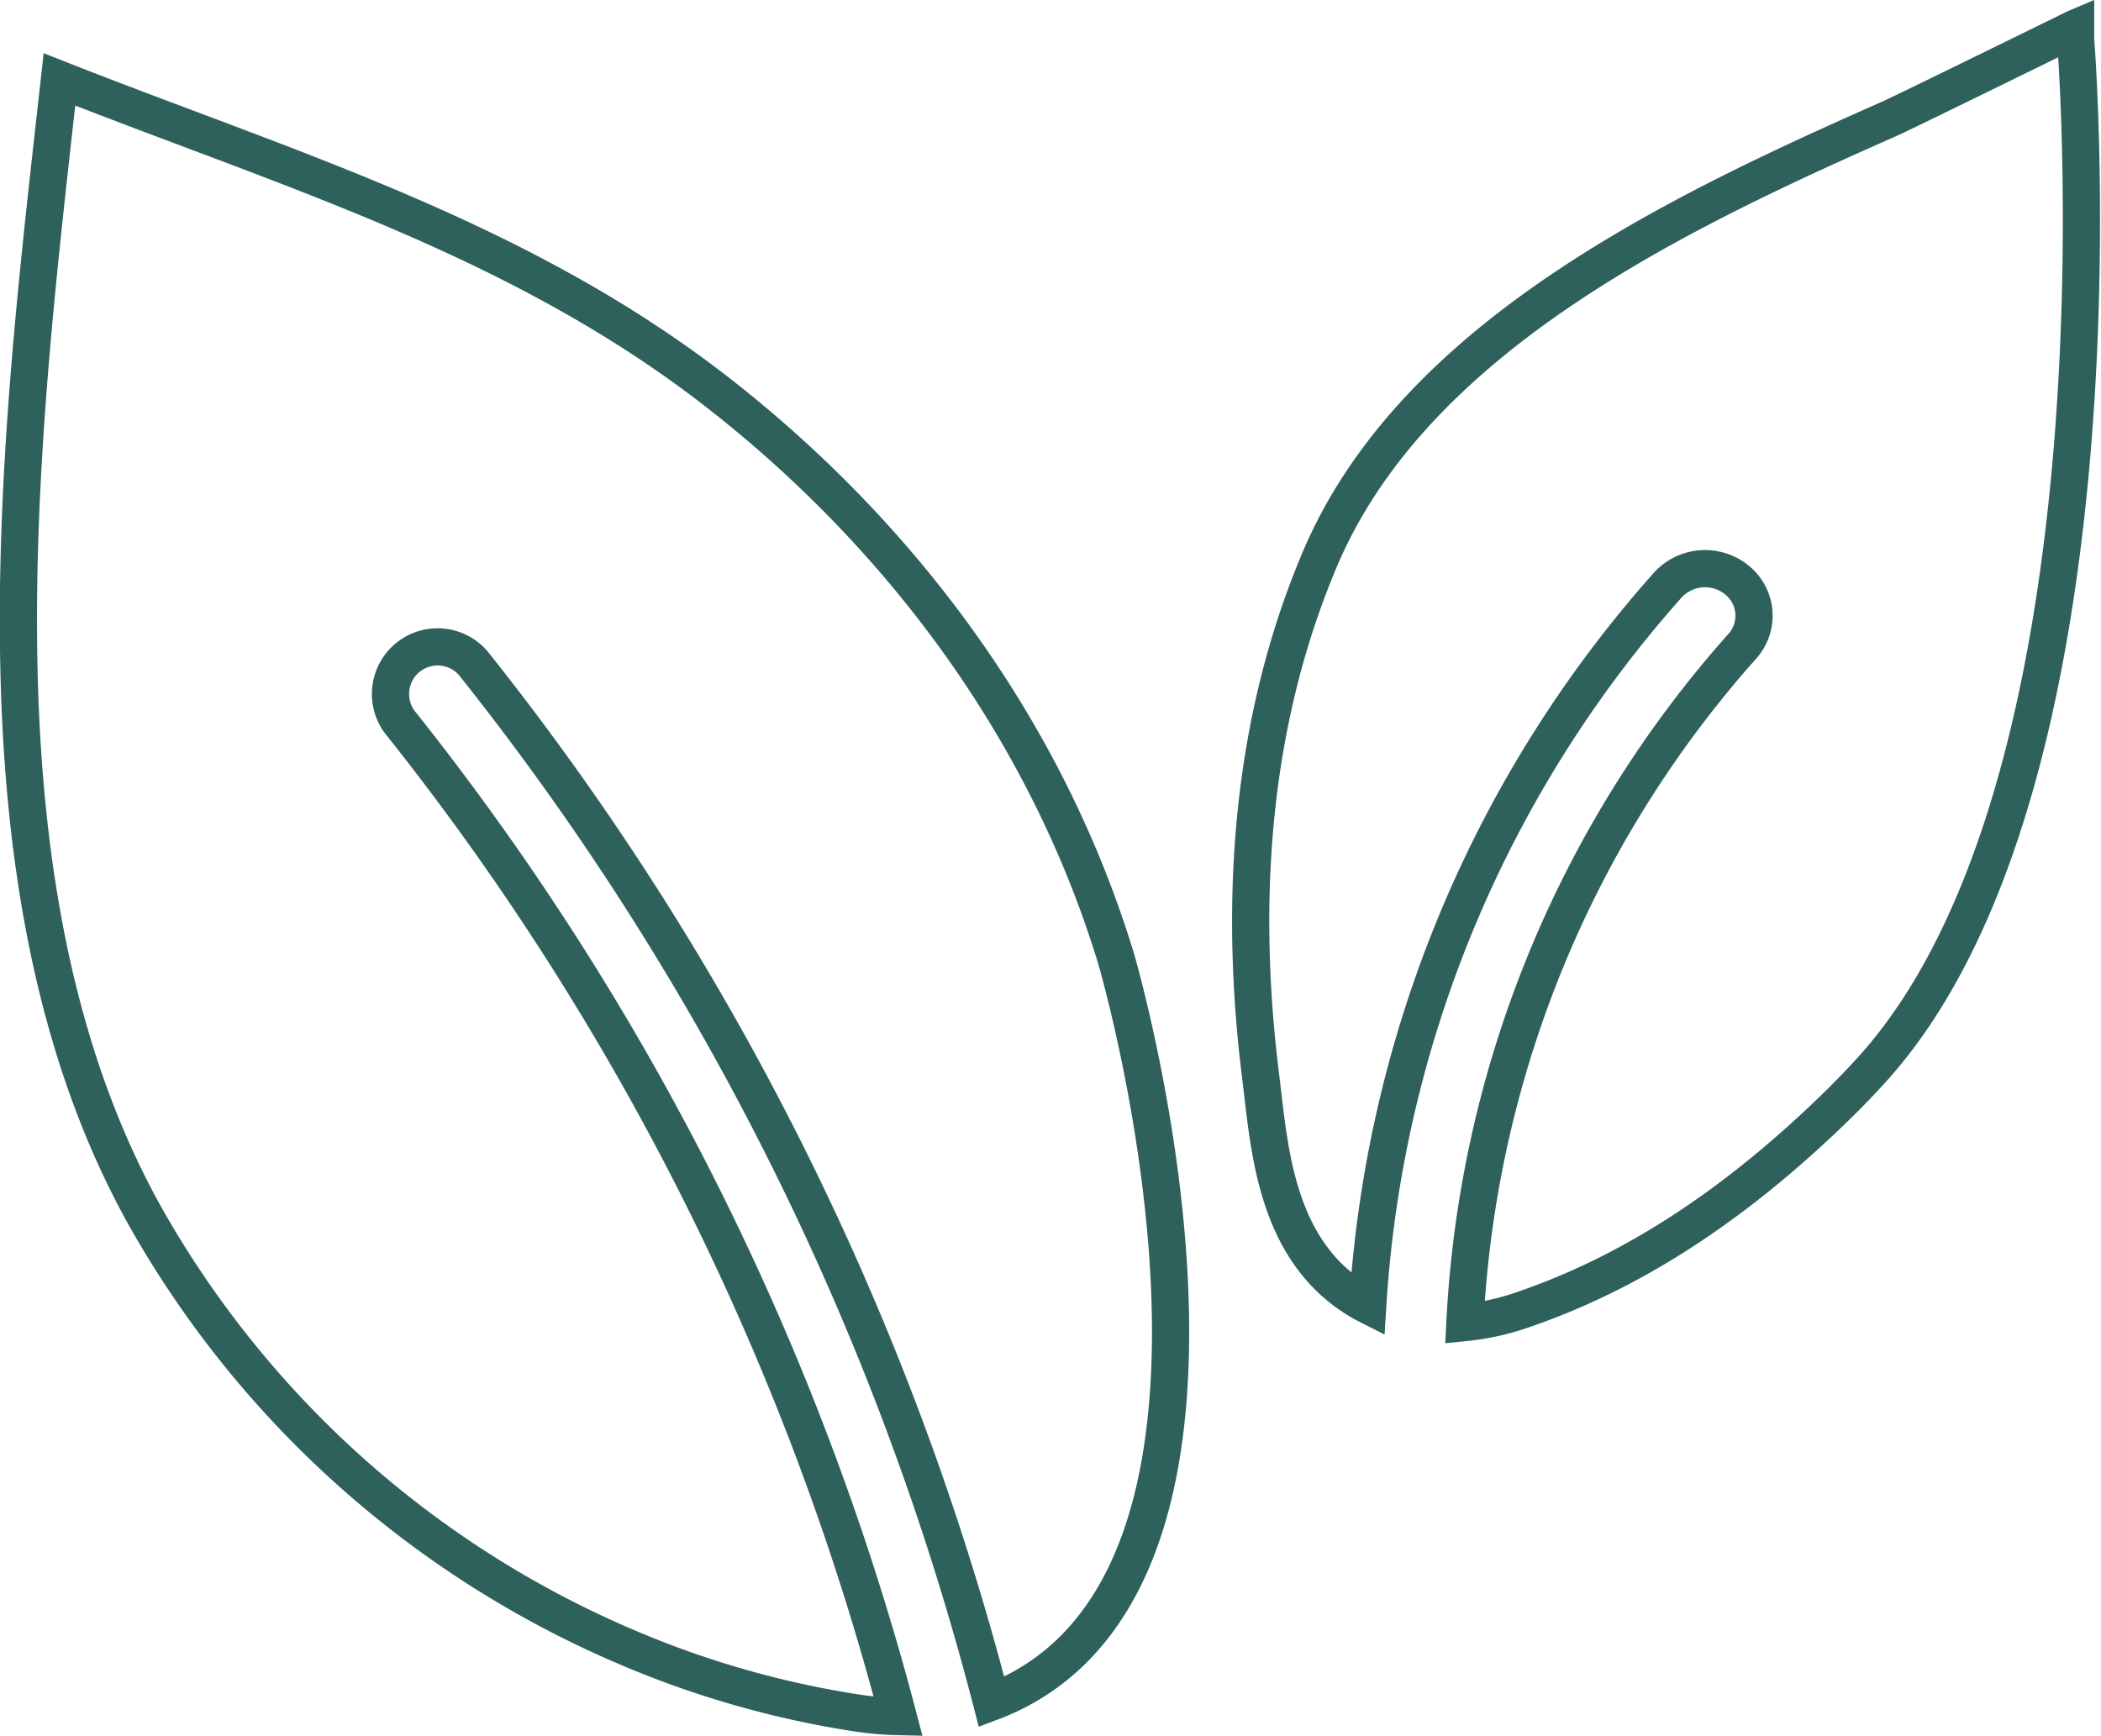
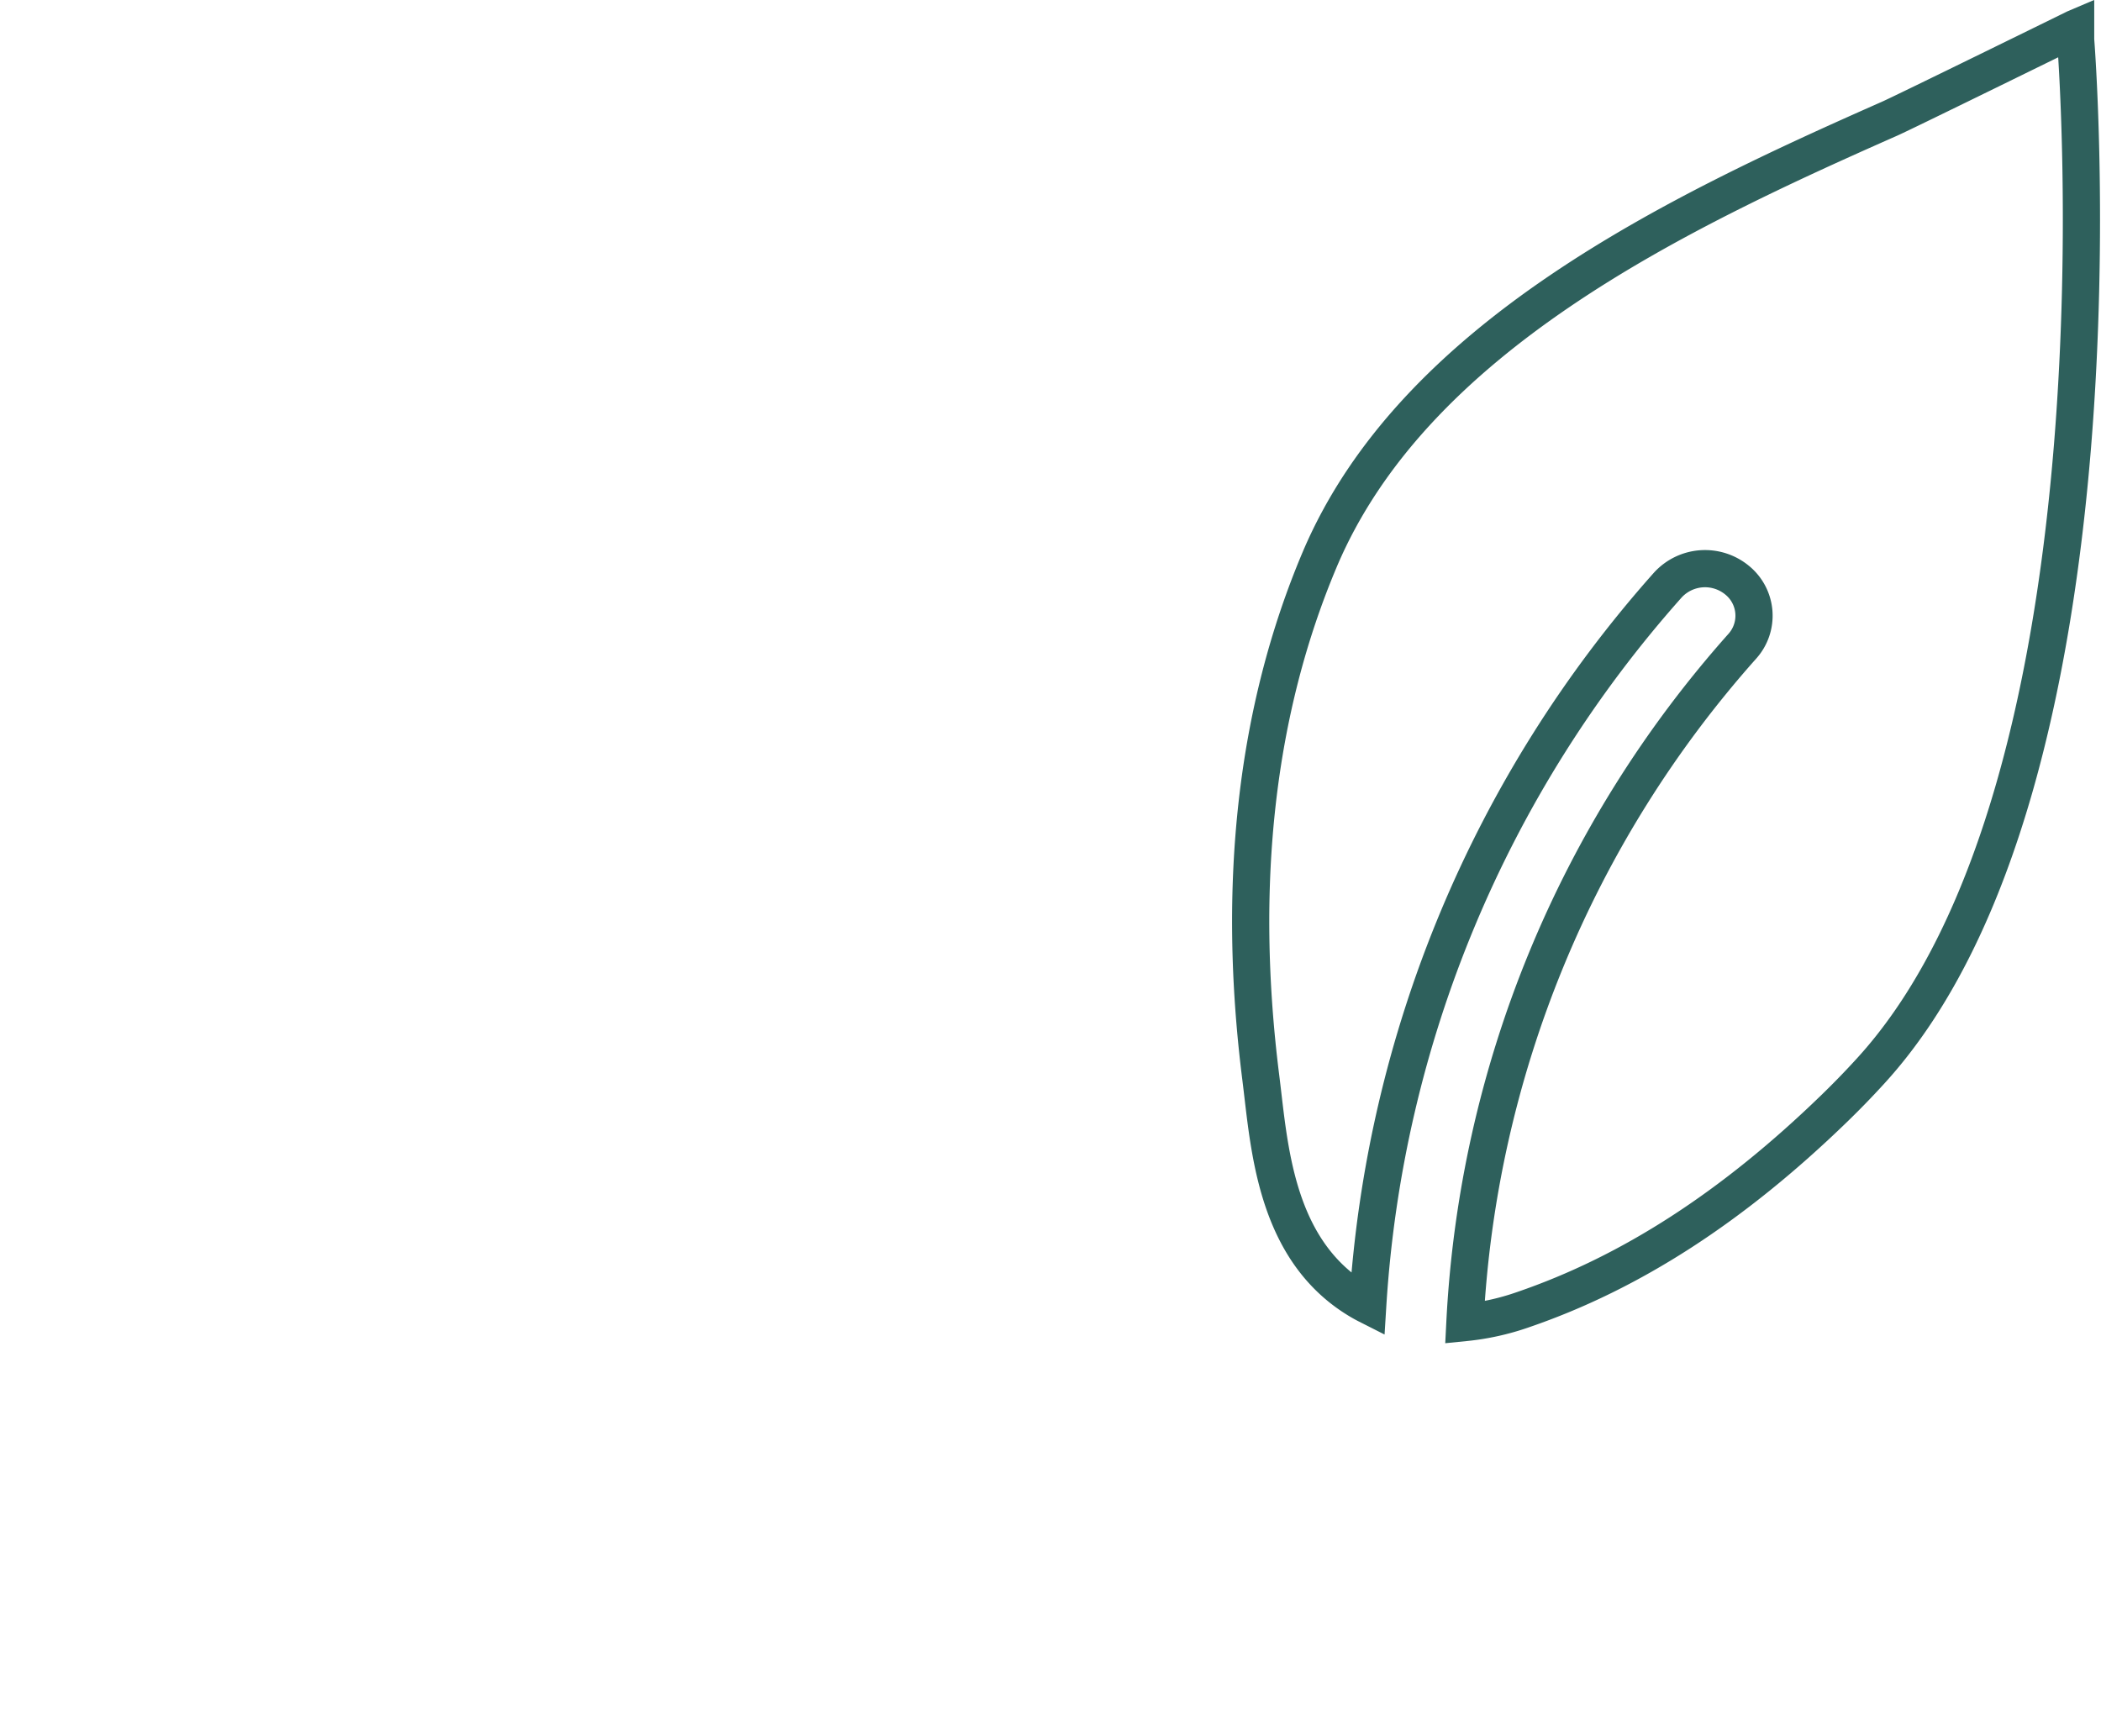
<svg xmlns="http://www.w3.org/2000/svg" width="169.454" height="140.021" viewBox="0 0 169.454 140.021">
  <g id="Groupe_89" data-name="Groupe 89" transform="translate(-127.782 -73.787)">
-     <path id="Tracé_5" data-name="Tracé 5" d="M130.65,72.356c-5.516-18.162-17.049-33.862-31.919-45.52C82.68,14.253,64.077,8.764,45.422,1.412c-3.21,28.808-7.875,65.383,6.993,91.856A81.027,81.027,0,0,0,91.4,127.97a76.793,76.793,0,0,0,18.411,5.226,25.93,25.93,0,0,0,3.255.278A217.059,217.059,0,0,0,73.054,53.481a3.8,3.8,0,1,1,5.941-4.728A224.729,224.729,0,0,1,120.6,132.3a18.528,18.528,0,0,0,7.6-5.321c13.725-15.881,2.565-54.237,2.448-54.628" transform="translate(87.156 78.782)" fill="none" stroke="#2e605c" stroke-width="3" />
    <path id="Tracé_6" data-name="Tracé 6" d="M152.578,0s0-.951,0-.951c-.028.012-13.806,6.782-15.01,7.315C120.361,13.97,99.19,23.98,91.6,41.941c-5.117,12.11-6.712,26.177-4.737,41.812.057.455.111.925.167,1.4.629,5.391,1.489,12.773,7.746,16.526.222.133.459.265.708.391a96.287,96.287,0,0,1,24.2-58.087,4.067,4.067,0,0,1,5.574-.409,3.69,3.69,0,0,1,.428,5.353,88.761,88.761,0,0,0-22.365,54.546,20.234,20.234,0,0,0,4.681-1.038c8.714-2.984,16.929-8.3,25.112-16.237,1.011-.98,2-2,2.95-3.043C157.4,59.772,152.578,0,152.578,0" transform="translate(142.612 77)" fill="none" stroke="#2e605c" stroke-width="3" />
  </g>
</svg>